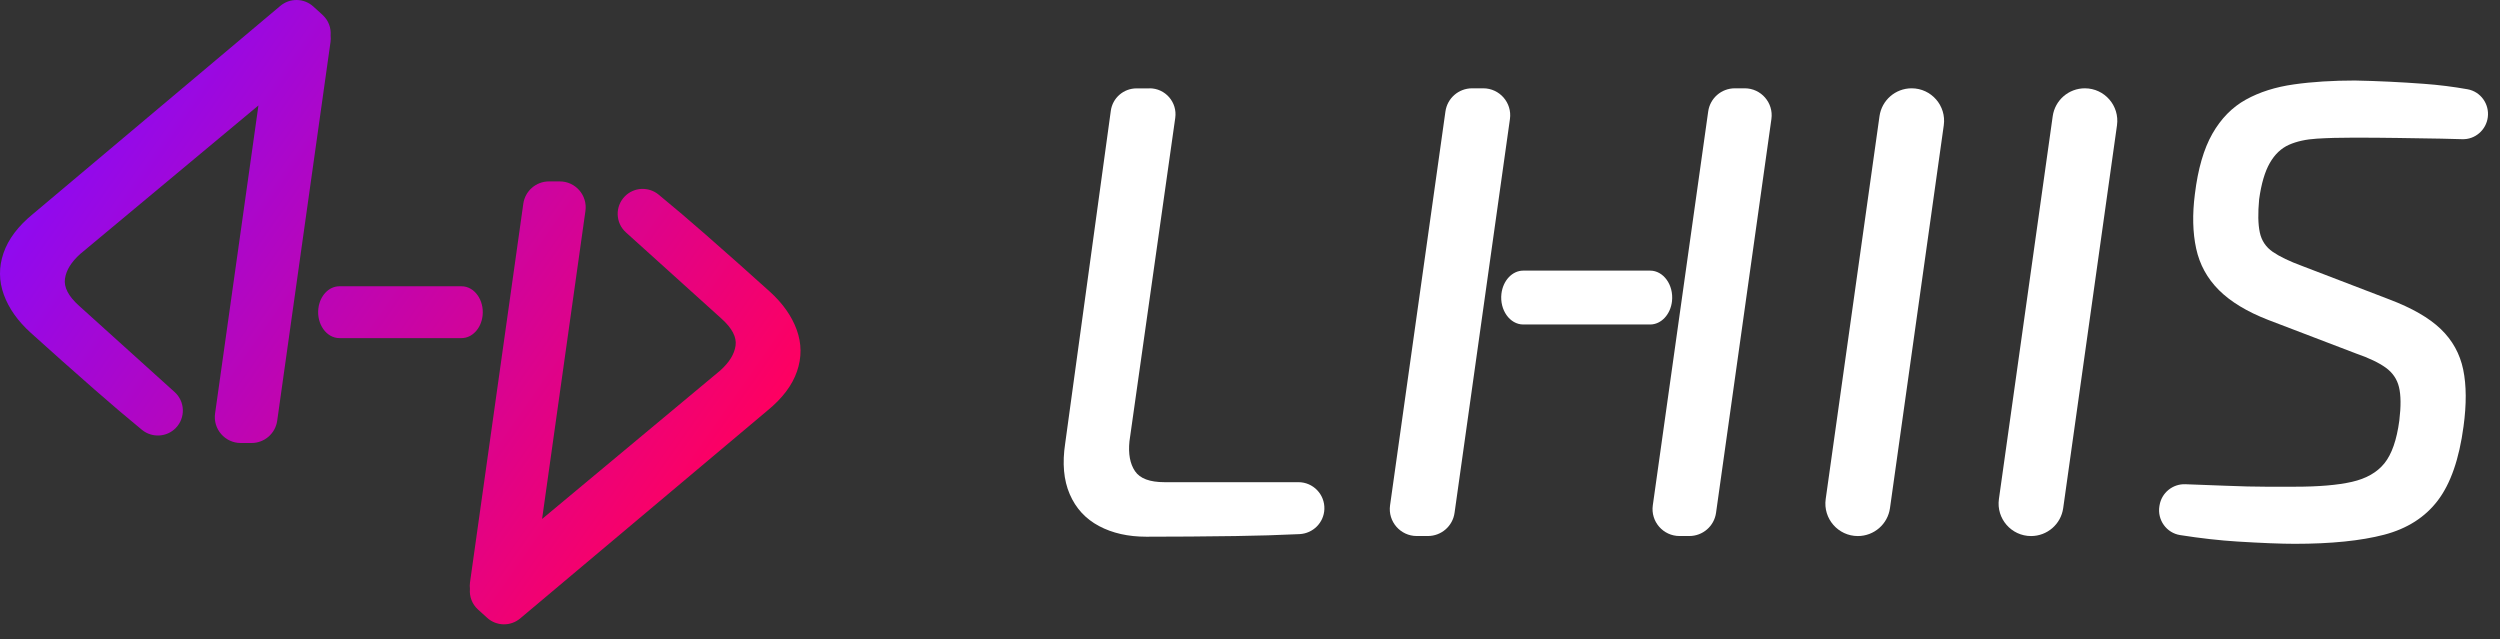
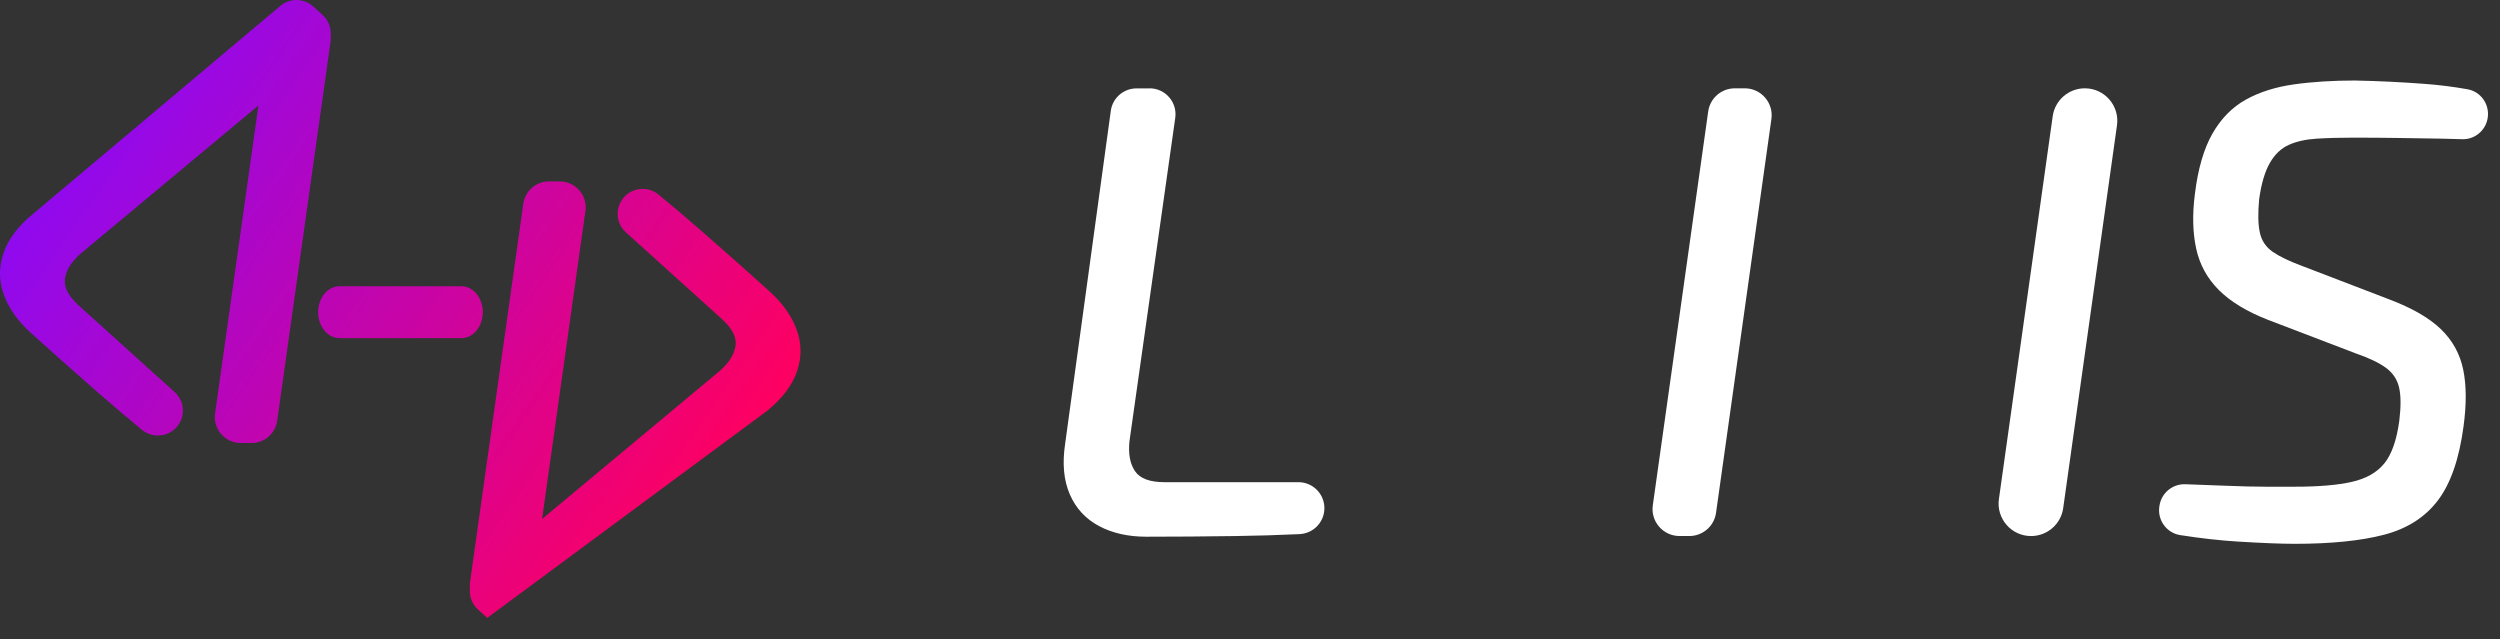
<svg xmlns="http://www.w3.org/2000/svg" fill="none" height="100%" overflow="visible" preserveAspectRatio="none" style="display: block;" viewBox="0 0 133 34" width="100%">
  <rect x="0" y="0" width="133" height="34" fill="#333333" stroke="none" />
  <g id="Home">
    <g id="Isotipo">
      <path d="M17.157 0.789L16.664 0.343C16.171 -0.102 15.424 -0.115 14.915 0.312L1.763 11.375C0.964 12.027 0.439 12.725 0.186 13.466C-0.068 14.206 -0.062 14.944 0.203 15.675C0.469 16.406 0.946 17.082 1.637 17.706C2.738 18.701 3.877 19.713 5.051 20.742C5.895 21.483 6.73 22.191 7.55 22.866C8.087 23.304 8.867 23.264 9.35 22.77C9.877 22.23 9.849 21.362 9.29 20.857L4.199 16.262C3.639 15.757 3.391 15.279 3.456 14.83C3.518 14.38 3.791 13.939 4.271 13.508L13.749 5.609L11.442 21.998C11.325 22.827 11.971 23.568 12.809 23.568H13.38C14.069 23.568 14.652 23.063 14.747 22.382L17.584 2.228C17.6 2.113 17.6 2 17.588 1.891C17.622 1.495 17.483 1.088 17.161 0.795L17.157 0.789Z" fill="url(#paint0_linear_0_64)" id="Vector" />
      <path d="M25.674 16.79C25.6 17.474 25.12 17.987 24.555 17.987H18.056C17.368 17.987 16.84 17.242 16.937 16.412C17.017 15.733 17.495 15.23 18.056 15.23H24.555C25.238 15.23 25.764 15.963 25.674 16.79Z" fill="url(#paint1_linear_0_64)" id="Vector_2" />
-       <path d="M25.429 32.426L25.922 32.872C26.415 33.317 27.162 33.33 27.671 32.903L40.825 21.844C41.624 21.192 42.149 20.494 42.402 19.753C42.656 19.012 42.65 18.276 42.385 17.544C42.119 16.813 41.642 16.137 40.951 15.512C39.85 14.518 38.711 13.506 37.537 12.477C36.693 11.736 35.858 11.028 35.038 10.353C34.501 9.914 33.721 9.955 33.238 10.449C32.711 10.989 32.739 11.857 33.298 12.362L38.389 16.957C38.949 17.462 39.197 17.94 39.132 18.389C39.07 18.839 38.797 19.28 38.317 19.711L28.839 27.609L31.145 11.221C31.262 10.392 30.617 9.651 29.779 9.651H29.207C28.519 9.651 27.936 10.156 27.84 10.837L25.003 30.991C24.988 31.105 24.988 31.219 25 31.328C24.966 31.724 25.105 32.131 25.427 32.424L25.429 32.426Z" fill="url(#paint2_linear_0_64)" id="Vector_3" />
+       <path d="M25.429 32.426L25.922 32.872L40.825 21.844C41.624 21.192 42.149 20.494 42.402 19.753C42.656 19.012 42.65 18.276 42.385 17.544C42.119 16.813 41.642 16.137 40.951 15.512C39.85 14.518 38.711 13.506 37.537 12.477C36.693 11.736 35.858 11.028 35.038 10.353C34.501 9.914 33.721 9.955 33.238 10.449C32.711 10.989 32.739 11.857 33.298 12.362L38.389 16.957C38.949 17.462 39.197 17.94 39.132 18.389C39.07 18.839 38.797 19.28 38.317 19.711L28.839 27.609L31.145 11.221C31.262 10.392 30.617 9.651 29.779 9.651H29.207C28.519 9.651 27.936 10.156 27.84 10.837L25.003 30.991C24.988 31.105 24.988 31.219 25 31.328C24.966 31.724 25.105 32.131 25.427 32.424L25.429 32.426Z" fill="url(#paint2_linear_0_64)" id="Vector_3" />
    </g>
    <g id="Logotipo">
      <path d="M61.156 4.698C61.996 4.698 62.642 5.441 62.523 6.274L60.087 23.477C60.019 24.144 60.117 24.675 60.382 25.065C60.645 25.457 61.169 25.652 61.951 25.652H69.076C69.86 25.652 70.486 26.303 70.457 27.087C70.429 27.806 69.856 28.379 69.137 28.415C68.035 28.467 66.898 28.502 65.73 28.518C64.108 28.541 62.525 28.553 60.984 28.553C60.017 28.553 59.177 28.364 58.465 27.984C57.751 27.603 57.233 27.04 56.911 26.293C56.587 25.546 56.507 24.642 56.669 23.583L59.095 5.896C59.188 5.211 59.773 4.702 60.464 4.702H61.154L61.156 4.698Z" fill="white" id="Vector_4" />
-       <path d="M80.329 6.33L77.382 27.284C77.283 27.991 76.679 28.516 75.963 28.516H75.37C74.501 28.516 73.83 27.746 73.951 26.884L76.897 5.931C76.996 5.223 77.601 4.698 78.317 4.698H78.909C79.779 4.698 80.45 5.469 80.329 6.33Z" fill="white" id="Vector_5" />
-       <path d="M88.951 16.019C88.873 16.731 88.376 17.263 87.787 17.263H81.038C80.323 17.263 79.775 16.489 79.876 15.626C79.96 14.922 80.454 14.397 81.038 14.397H87.787C88.497 14.397 89.043 15.159 88.951 16.017V16.019Z" fill="white" id="Vector_6" />
      <path d="M94.239 6.33L91.293 27.284C91.193 27.991 90.589 28.516 89.873 28.516H89.349C88.479 28.516 87.808 27.746 87.929 26.884L90.876 5.931C90.975 5.223 91.579 4.698 92.295 4.698H92.82C93.689 4.698 94.36 5.469 94.239 6.33Z" fill="white" id="Vector_7" />
-       <path d="M103.409 6.666L100.547 27.032C100.428 27.884 99.699 28.518 98.837 28.518C97.788 28.518 96.981 27.59 97.127 26.55L99.989 6.184C100.108 5.332 100.837 4.698 101.699 4.698C102.748 4.698 103.555 5.627 103.409 6.666Z" fill="white" id="Vector_8" />
      <path d="M112.624 6.666L109.762 27.032C109.643 27.884 108.914 28.518 108.052 28.518C107.003 28.518 106.196 27.59 106.342 26.55L109.204 6.184C109.323 5.332 110.052 4.698 110.914 4.698C111.963 4.698 112.77 5.627 112.624 6.666Z" fill="white" id="Vector_9" />
      <path d="M125.328 4.285C126.501 4.308 127.71 4.367 128.952 4.459C129.75 4.517 130.524 4.615 131.275 4.749C131.971 4.874 132.441 5.533 132.351 6.235C132.265 6.917 131.674 7.43 130.988 7.405C130.612 7.391 130.239 7.381 129.867 7.376C129.097 7.364 128.33 7.352 127.572 7.34C126.811 7.329 126.03 7.323 125.224 7.323C124.487 7.323 123.832 7.34 123.257 7.376C122.682 7.411 122.186 7.52 121.773 7.703C121.358 7.888 121.018 8.21 120.755 8.67C120.49 9.13 120.301 9.774 120.186 10.603C120.118 11.34 120.127 11.927 120.221 12.363C120.313 12.8 120.543 13.145 120.911 13.399C121.28 13.652 121.808 13.906 122.498 14.159L127.09 15.92C128.309 16.38 129.231 16.91 129.851 17.507C130.473 18.106 130.869 18.825 131.043 19.664C131.216 20.504 131.22 21.51 131.06 22.684C130.83 24.41 130.376 25.722 129.697 26.619C129.019 27.516 128.063 28.126 126.833 28.448C125.601 28.769 124.019 28.931 122.087 28.931C121.35 28.931 120.332 28.89 119.032 28.81C118.096 28.752 117.082 28.639 115.986 28.467C115.255 28.354 114.761 27.658 114.88 26.929L114.888 26.882C114.997 26.217 115.586 25.737 116.259 25.761C117.091 25.79 117.803 25.817 118.392 25.841C119.242 25.876 119.956 25.893 120.533 25.893H122.087C123.352 25.893 124.364 25.808 125.125 25.634C125.885 25.46 126.459 25.133 126.85 24.649C127.24 24.166 127.506 23.407 127.644 22.372C127.736 21.613 127.73 21.021 127.626 20.594C127.523 20.169 127.287 19.823 126.919 19.558C126.55 19.293 126.033 19.047 125.365 18.815L120.669 17.02C119.542 16.583 118.667 16.052 118.045 15.432C117.423 14.81 117.021 14.075 116.836 13.223C116.651 12.371 116.629 11.406 116.768 10.324C116.93 8.99 117.24 7.92 117.7 7.112C118.16 6.307 118.753 5.703 119.478 5.301C120.203 4.899 121.054 4.628 122.032 4.49C123.009 4.351 124.109 4.283 125.33 4.283L125.328 4.285Z" fill="white" id="Vector_10" />
    </g>
  </g>
  <defs>
    <linearGradient gradientUnits="userSpaceOnUse" id="paint0_linear_0_64" x1="1.588" x2="36.034" y1="4.235" y2="28.353">
      <stop stop-color="#840BFF" />
      <stop offset="0.37" stop-color="#B106C3" />
      <stop offset="1" stop-color="#FF0060" />
    </linearGradient>
    <linearGradient gradientUnits="userSpaceOnUse" id="paint1_linear_0_64" x1="2.223" x2="37.188" y1="3.248" y2="27.729">
      <stop stop-color="#840BFF" />
      <stop offset="0.37" stop-color="#B106C3" />
      <stop offset="1" stop-color="#FF0060" />
    </linearGradient>
    <linearGradient gradientUnits="userSpaceOnUse" id="paint2_linear_0_64" x1="3.419" x2="37.863" y1="2.667" y2="26.787">
      <stop stop-color="#840BFF" />
      <stop offset="0.37" stop-color="#B106C3" />
      <stop offset="1" stop-color="#FF0060" />
    </linearGradient>
  </defs>
</svg>